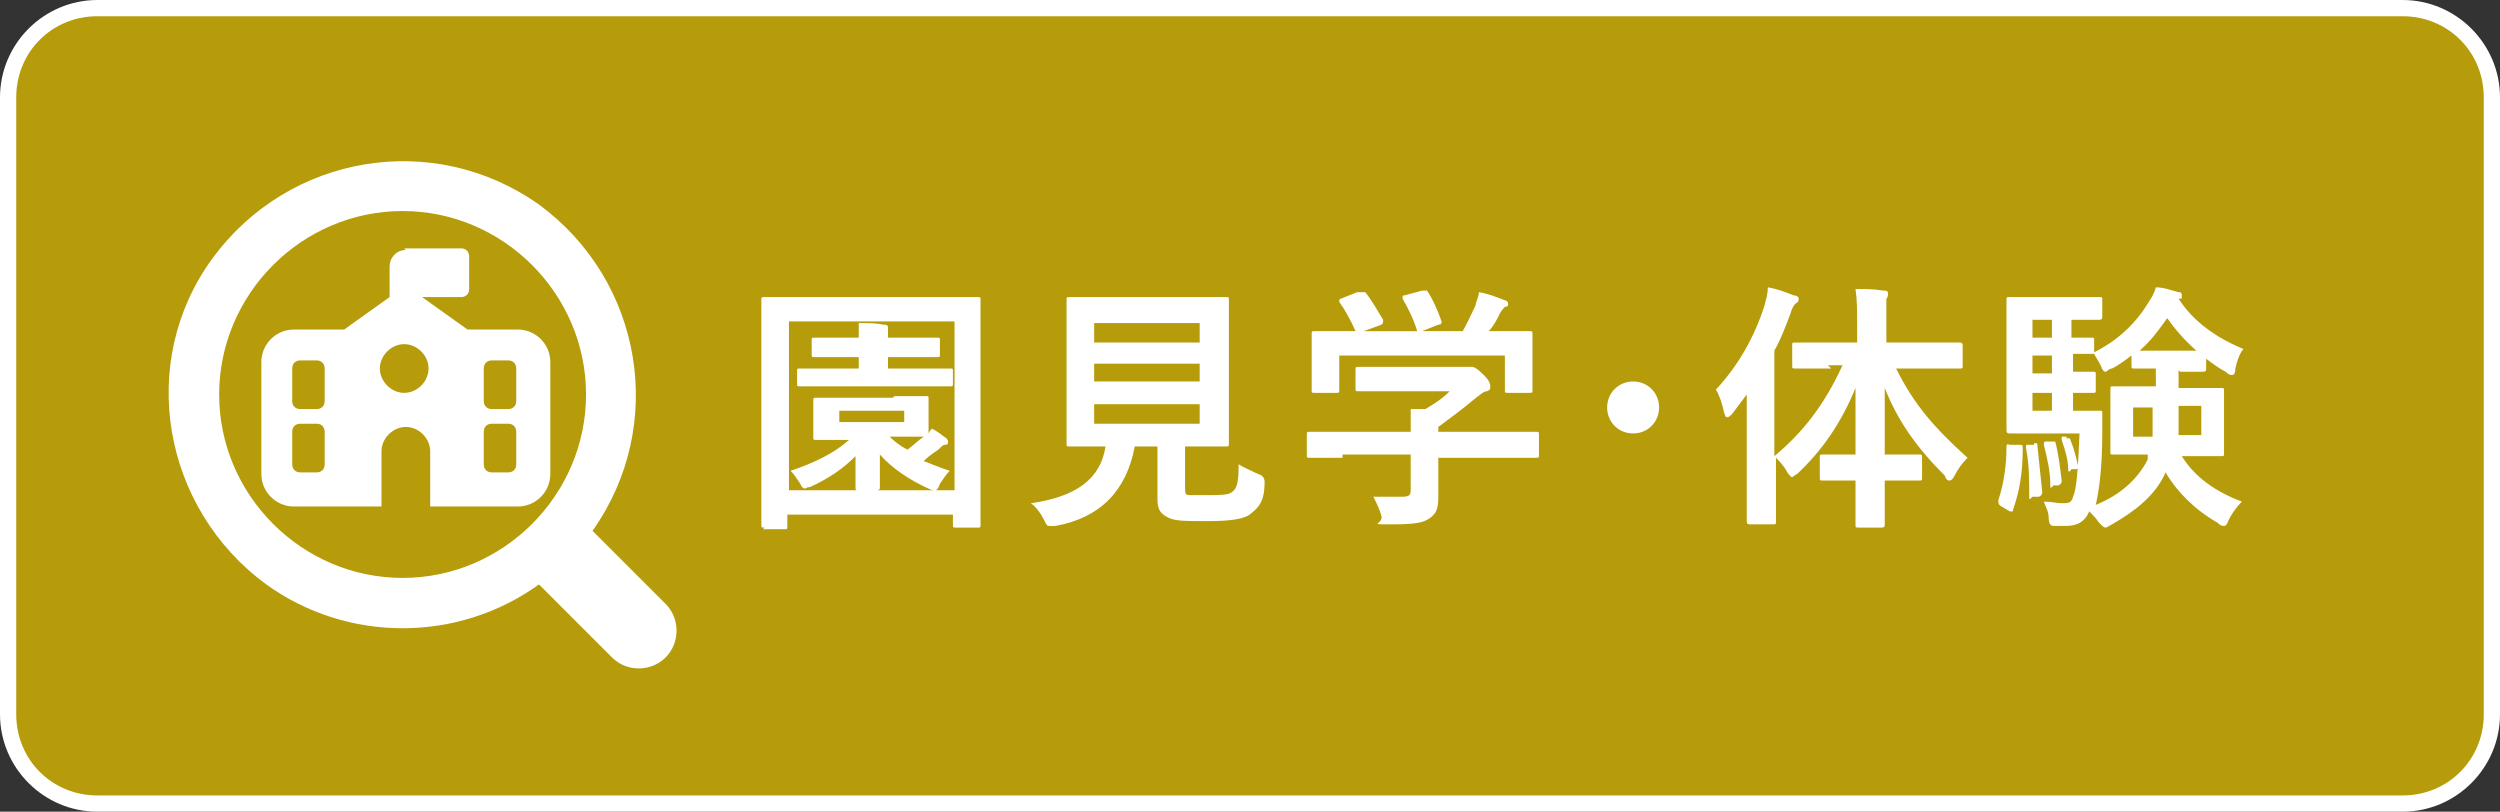
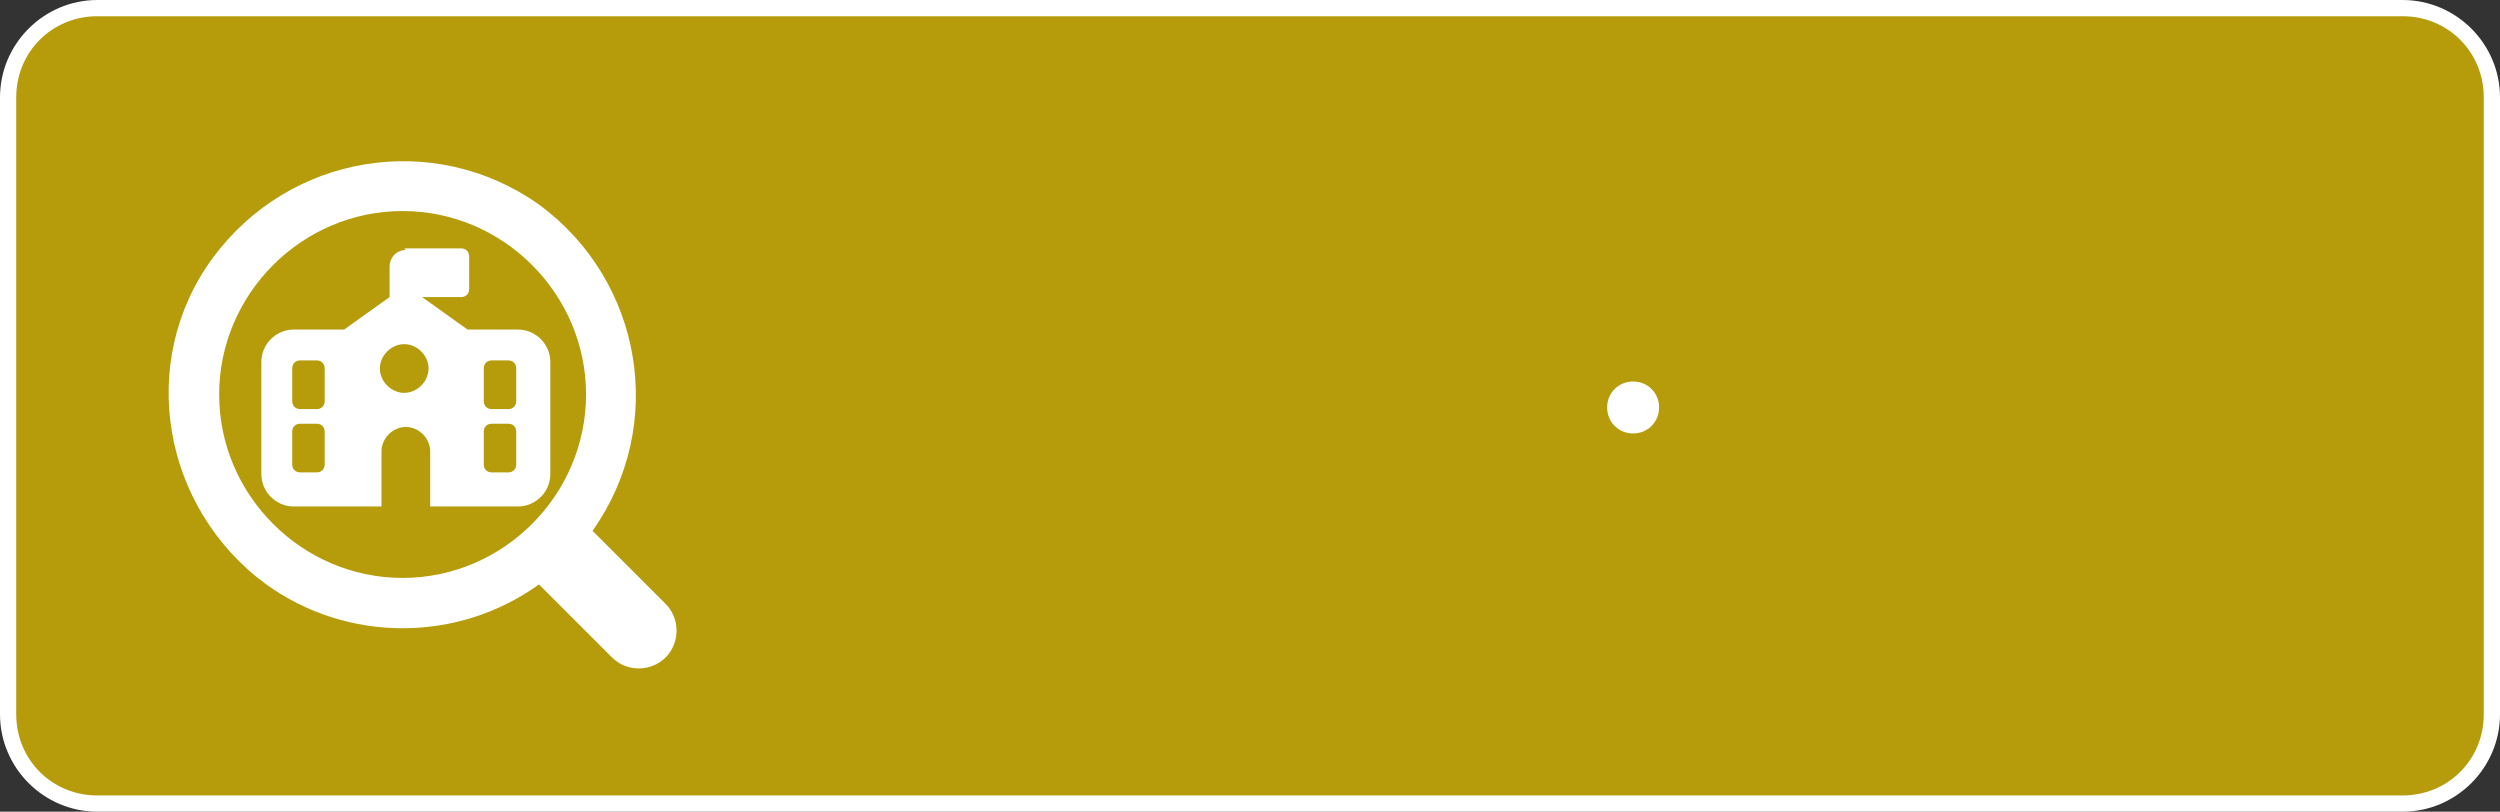
<svg xmlns="http://www.w3.org/2000/svg" version="1.1" viewBox="0 0 154 50">
  <rect x="0" y="0" width="154" height="50" fill="#333333" stroke="none" />
  <defs>
    <style>
      .cls-1 {
        fill-rule: evenodd;
      }

      .cls-1, .cls-2 {
        fill: #fff;
      }

      .cls-3 {
        isolation: isolate;
      }

      .cls-4 {
        fill: #b69c0b;
      }
    </style>
  </defs>
  <g>
    <g id="header_menu_trial.svg">
      <g id="_長方形_1759" data-name="長方形_1759">
        <rect class="cls-4" x=".5" y=".5" width="153" height="49" rx="5.5" ry="5.5" />
        <path class="cls-2" d="M148,1c2.8,0,5,2.2,5,5v38c0,2.8-2.2,5-5,5H6c-2.8,0-5-2.2-5-5V6C1,3.2,3.2,1,6,1h142M148,0H6C2.7,0,0,2.7,0,6v38c0,3.3,2.7,6,6,6h142c3.3,0,6-2.7,6-6V6c0-3.3-2.7-6-6-6h0Z" />
      </g>
      <path id="_シェイプ_655" data-name="シェイプ_655" class="cls-1" d="M41,37.2l-4.5-4.5c4.6-6.5,3.1-15.4-3.3-20.1-6.5-4.6-15.4-3.1-20.1,3.3s-3.1,15.4,3.3,20.1c5,3.6,11.8,3.6,16.8,0l4.5,4.5c.9.9,2.4.9,3.3,0,.9-.9.9-2.4,0-3.3ZM24.8,35.6c-6.2,0-11.3-5.1-11.3-11.3,0-6.2,5.1-11.3,11.3-11.3,6.2,0,11.3,5.1,11.3,11.3h0c0,6.2-5.1,11.3-11.3,11.3h0ZM24.9,15.3h3.5c.3,0,.5.2.5.5v2c0,.3-.2.5-.5.5h-2.4l2.8,2h3.1c1.1,0,2,.9,2,2v6.9c0,1.1-.9,2-2,2h-5.4v-3.4c0-.8-.7-1.5-1.5-1.5s-1.5.7-1.5,1.5v3.4h-5.4c-1.1,0-2-.9-2-2v-6.9c0-1.1.9-2,2-2h3.1l2.8-2v-1.9c0-.5.4-1,1-1,0,0,0,0,0,0h0ZM26.4,22.7c0-.8-.7-1.5-1.5-1.5s-1.5.7-1.5,1.5c0,.8.7,1.5,1.5,1.5,0,0,0,0,0,0,.8,0,1.5-.7,1.5-1.5h0s0,0,0,0ZM18.5,22.2c-.3,0-.5.2-.5.5v2c0,.3.2.5.5.5h1c.3,0,.5-.2.5-.5v-2c0-.3-.2-.5-.5-.5h-1ZM29.8,22.7v2c0,.3.2.5.5.5h1c.3,0,.5-.2.5-.5v-2c0-.3-.2-.5-.5-.5h-1c-.3,0-.5.2-.5.5,0,0,0,0,0,0ZM18.5,26.1c-.3,0-.5.2-.5.5v2c0,.3.2.5.5.5h1c.3,0,.5-.2.5-.5v-2c0-.3-.2-.5-.5-.5h-1ZM30.3,26.1c-.3,0-.5.2-.5.5v2c0,.3.2.5.5.5h1c.3,0,.5-.2.5-.5v-2c0-.3-.2-.5-.5-.5h-1Z" />
      <g class="cls-3">
-         <path class="cls-2" d="M47.1,32.5c-.2,0-.2,0-.2-.2s0-1.2,0-6.2v-3.2c0-3.2,0-4.3,0-4.4,0-.2,0-.2.2-.2s.6,0,2.1,0h8.9c1.5,0,2,0,2.1,0,.2,0,.2,0,.2.2s0,1.2,0,3.9v3.7c0,5,0,6.1,0,6.2,0,.2,0,.2-.2.2h-1.3c-.2,0-.2,0-.2-.2v-.6h-10.2v.7c0,.2,0,.2-.2.2h-1.3ZM48.6,30.2h10.2v-10.4h-10.2v10.4ZM55.1,24.4c1.3,0,1.8,0,1.9,0,.2,0,.2,0,.2.2s0,.3,0,.8v.6c0,.3,0,.5,0,.7,0,0,.1-.2.2-.3.4.2.6.4.9.6,0,0,.1.1.1.2s0,.2-.2.2c-.1,0-.2.1-.4.3-.3.2-.6.4-.9.7.5.2,1,.4,1.6.6-.2.2-.4.5-.6.8-.1.3-.2.4-.3.4s-.2,0-.4-.1c-1.1-.5-2.2-1.2-3-2.1,0,1,0,1.9,0,2s0,.2-.2.2h-1.1c-.2,0-.2,0-.2-.2s0-1,0-1.9c-.8.8-1.7,1.4-2.8,1.9-.2,0-.3.1-.3.1s-.2,0-.3-.3c-.2-.3-.4-.6-.6-.8,1.5-.5,2.7-1.1,3.6-1.9h-.1c-1.3,0-1.8,0-1.9,0-.2,0-.2,0-.2-.2s0-.3,0-.8v-.6c0-.5,0-.7,0-.8,0-.2,0-.2.2-.2s.6,0,1.9,0h2.8ZM51.4,23.8c-1.5,0-2,0-2.1,0-.2,0-.2,0-.2-.2v-.7c0-.2,0-.2.2-.2s.6,0,2.1,0h1.5v-.7h-.7c-1.4,0-1.9,0-2,0-.2,0-.2,0-.2-.2v-.8c0-.2,0-.2.2-.2s.6,0,2,0h.7c0-.3,0-.7,0-.9.5,0,1.1,0,1.5.1.2,0,.3,0,.3.2s0,.2,0,.2c0,.1,0,.3,0,.4h1c1.4,0,1.9,0,2,0,.2,0,.2,0,.2.2v.8c0,.2,0,.2-.2.2s-.6,0-2,0h-1v.7h1.7c1.5,0,2,0,2.1,0,.2,0,.2,0,.2.2v.7c0,.2,0,.2-.2.2s-.6,0-2.1,0h-4.6ZM55.7,25.3h-4v.7h4v-.7ZM54.8,26.9c.3.3.7.6,1.1.8.4-.3.7-.6,1-.8-.2,0-.7,0-1.8,0h-.3Z" />
-         <path class="cls-2" d="M73,30c0,.4,0,.5.3.5.2,0,.6,0,1.2,0s1.2,0,1.4-.2c.3-.2.4-.6.4-1.7.3.2.8.4,1.2.6q.4.1.4.5c0,1.1-.3,1.5-.8,1.9-.4.4-1.4.5-2.7.5s-2,0-2.4-.2c-.4-.2-.7-.4-.7-1.1v-3.3h-1.4c-.5,2.7-2.1,4.4-4.9,4.9-.2,0-.3,0-.3,0-.2,0-.2,0-.4-.4-.2-.4-.5-.8-.8-1,2.8-.4,4.3-1.5,4.6-3.5h0c-1.6,0-2.1,0-2.2,0-.2,0-.2,0-.2-.2s0-.7,0-2v-4.8c0-1.3,0-1.9,0-2,0-.2,0-.2.2-.2s.6,0,2.2,0h5.2c1.5,0,2.1,0,2.2,0,.2,0,.2,0,.2.2s0,.7,0,2v4.8c0,1.2,0,1.9,0,2,0,.2,0,.2-.2.2s-.7,0-2.2,0h-.3v2.5ZM67.4,19.9v1.2h6.5v-1.2h-6.5ZM73.9,23.5v-1.1h-6.5v1.1h6.5ZM73.9,24.9h-6.5v1.2h6.5v-1.2Z" />
-         <path class="cls-2" d="M82.7,28.2c-1.4,0-1.9,0-2,0-.2,0-.2,0-.2-.2v-1.2c0-.2,0-.2.2-.2s.6,0,2,0h4.2c0-.5,0-.9,0-1.4h.9c.5-.3,1-.6,1.5-1.1h-3.5c-1.5,0-2,0-2.1,0-.2,0-.2,0-.2-.2v-1.1c0-.2,0-.2.2-.2s.6,0,2.1,0h4.3c.2,0,.3,0,.4,0,0,0,.1,0,.2,0,.1,0,.3.1.7.5.3.3.4.5.4.7s0,.2-.2.3c-.2,0-.4.2-.8.5-.7.6-1.4,1.1-2.2,1.7v.3h4c1.4,0,1.9,0,2,0,.2,0,.2,0,.2.2v1.2c0,.2,0,.2-.2.2s-.6,0-2,0h-4v1c0,.4,0,1,0,1.4,0,.7-.1,1-.5,1.3-.4.3-.9.4-2.4.4s-.5,0-.6-.5c-.1-.4-.3-.8-.5-1.2.6,0,1.1,0,1.7,0s.6-.1.6-.6v-2h-4.2ZM83.7,18c.2,0,.3,0,.4,0,.4.5.8,1.2,1.1,1.7,0,.2,0,.2-.1.3l-1.1.4h3.3c-.2-.7-.6-1.5-.9-2,0-.2,0-.2.1-.2l1.1-.3c.2,0,.2,0,.3,0,.3.4.7,1.3.9,1.9,0,.1,0,.2-.2.2l-1,.4h2.5c.3-.5.5-1,.8-1.6,0-.2.2-.5.2-.8.6.1,1.1.3,1.6.5.1,0,.2.1.2.2s0,.2-.2.2c0,0-.2.2-.3.4-.2.4-.4.8-.7,1.1h.4c1.5,0,2,0,2.1,0,.2,0,.2,0,.2.2s0,.4,0,.9v.7c0,1.4,0,1.7,0,1.8,0,.2,0,.2-.2.2h-1.3c-.2,0-.2,0-.2-.2v-2.1h-10.2v2.1c0,.2,0,.2-.2.2h-1.3c-.2,0-.2,0-.2-.2s0-.4,0-1.8v-.6c0-.6,0-.9,0-1,0-.2,0-.2.2-.2s.6,0,2.1,0h.4c-.3-.7-.7-1.4-1-1.8,0-.1,0-.2.1-.2l1-.4Z" />
        <path class="cls-2" d="M102.2,25.1c0,.9-.7,1.6-1.6,1.6s-1.6-.7-1.6-1.6.7-1.6,1.6-1.6,1.6.7,1.6,1.6Z" />
-         <path class="cls-2" d="M112.8,22.7c-1.6,0-2.1,0-2.2,0-.2,0-.2,0-.2-.2v-1.2c0-.2,0-.2.2-.2s.6,0,2.2,0h1.6v-1c0-1,0-1.6-.1-2.3.6,0,1.1,0,1.7.1.2,0,.3,0,.3.2,0,.1,0,.2-.1.3,0,.2,0,.5,0,1.6v1.1h2.3c1.6,0,2.1,0,2.2,0s.2,0,.2.2v1.2c0,.2,0,.2-.2.2s-.7,0-2.2,0h-1.7c1.1,2.2,2.3,3.6,4.4,5.5-.3.3-.6.7-.8,1.1-.1.2-.2.3-.3.3s-.2,0-.3-.3c-1.8-1.8-2.9-3.4-3.7-5.4,0,1.4,0,2.9,0,4.1h.4c1.2,0,1.6,0,1.7,0,.2,0,.2,0,.2.2v1.2c0,.2,0,.2-.2.2s-.5,0-1.7,0h-.4c0,1.5,0,2.6,0,2.7s0,.2-.2.2h-1.4c-.2,0-.2,0-.2-.2s0-1.2,0-2.7h-.3c-1.2,0-1.6,0-1.7,0-.2,0-.2,0-.2-.2v-1.2c0-.2,0-.2.2-.2s.5,0,1.7,0h.3c0-1.2,0-2.7,0-4.1-.9,2.2-2.1,3.9-3.6,5.3-.2.1-.3.2-.3.2s-.1,0-.3-.3c-.2-.4-.5-.7-.7-.9v1.5c0,1.6,0,2.4,0,2.4,0,.2,0,.2-.2.2h-1.4c-.1,0-.2,0-.2-.2s0-.9,0-2.4v-3.6c0-.5,0-1.2,0-1.8-.3.4-.6.8-.9,1.2-.1.1-.2.2-.3.2s-.1,0-.2-.3c-.1-.5-.3-1.1-.5-1.4,1.4-1.5,2.4-3.3,3-5.2.1-.4.2-.7.2-1.1.6.1,1.1.3,1.6.5.2,0,.3.1.3.2s0,.2-.2.3c0,0-.2.2-.3.6-.3.8-.6,1.6-1,2.3v6.5c1.8-1.5,3.1-3.2,4.2-5.6h-.9Z" />
-         <path class="cls-2" d="M124.4,27.4c.2,0,.2,0,.2.3,0,1.4-.2,2.6-.6,3.7,0,0,0,.1,0,.1s0,0-.2,0l-.5-.3c-.2-.1-.2-.2-.2-.4.3-.9.5-2,.5-3.3q0-.2.2-.1h.5ZM134.2,22.8v1.1h.7c1.3,0,1.8,0,1.9,0,.2,0,.2,0,.2.2s0,.4,0,1.2v1.4c0,.8,0,1.1,0,1.2,0,.2,0,.2-.2.2s-.6,0-1.9,0h-.5c.8,1.3,2.1,2.2,3.7,2.8-.3.3-.6.7-.8,1.1-.1.3-.2.4-.3.4s-.2,0-.4-.2c-1.4-.8-2.5-1.9-3.2-3.1-.6,1.4-1.9,2.4-3.3,3.2-.2.1-.3.2-.4.2s-.2-.1-.4-.3c-.2-.3-.4-.5-.6-.7-.3.7-.8.9-1.5.9s-.5,0-.7,0q-.3,0-.3-.5c0-.4-.2-.7-.3-1,.5,0,.8.1,1.1.1.4,0,.6,0,.7-.4.2-.4.3-1.5.4-3.9h-2.7c-1.1,0-1.5,0-1.6,0s-.2,0-.2-.2,0-.7,0-2v-4c0-1.3,0-1.9,0-2,0-.2,0-.2.2-.2s.6,0,1.6,0h2.4c1,0,1.4,0,1.5,0,.2,0,.2,0,.2.2v1c0,.1,0,.2-.2.2s-.5,0-1.5,0h-.2v1.1c.8,0,1.1,0,1.2,0,.2,0,.2,0,.2.2v.7c1.4-.7,2.5-1.7,3.3-3,.2-.3.4-.6.5-1,.5,0,1,.2,1.4.3.1,0,.2,0,.2.2s0,.2-.1.2h-.1c.9,1.4,2.3,2.4,4,3.1-.2.2-.4.7-.5,1.2,0,.3-.1.4-.2.4s-.2,0-.4-.2c-.4-.2-.8-.5-1.2-.8v.6c0,.1,0,.2-.2.2s-.4,0-1.4,0h0ZM125.3,27.3c.2,0,.2,0,.2.1.1,1,.2,1.9.3,2.9,0,.1,0,.2-.2.3h-.4c-.2.2-.2.2-.2,0,0-1.1,0-2-.2-3,0-.2,0-.2.1-.2h.4ZM126.4,20.8v-1.1h-1.2v1.1h1.2ZM126.4,23v-1.1h-1.2v1.1h1.2ZM126.4,25.3v-1.1h-1.2v1.1h1.2ZM126.4,27.2c.2,0,.2,0,.2,0,.2.7.3,1.6.4,2.4,0,.1,0,.2-.2.3h-.3c-.2.2-.2.2-.2,0,0-.9-.2-1.7-.4-2.5,0-.1,0-.2.1-.2h.3ZM127.3,27c.1,0,.2,0,.2,0,.2.5.4,1.1.5,1.7,0,.1,0,.2-.1.2h-.3c-.1.2-.2.2-.2,0,0-.6-.2-1.2-.4-1.8q0-.1,0-.2h.3ZM128,25.3c1,0,1.2,0,1.3,0,.2,0,.2,0,.2.2,0,.4,0,.8,0,1.1,0,2.3-.2,3.6-.4,4.5,1.5-.6,2.6-1.6,3.2-2.8v-.3c.1,0-.2,0-.2,0-1.3,0-1.8,0-1.9,0-.2,0-.2,0-.2-.2s0-.4,0-1.2v-1.4c0-.8,0-1.1,0-1.2,0-.2,0-.2.2-.2s.6,0,1.9,0h.7v-1.1c-1,0-1.3,0-1.3,0-.2,0-.2,0-.2-.2v-.6c-.4.3-.8.6-1.2.8-.2,0-.3.2-.4.2s-.2-.1-.3-.4c-.1-.2-.3-.5-.4-.7h-.1c0,0-.4,0-1.2,0v1.1c.8,0,1.1,0,1.2,0,.2,0,.2,0,.2.2v.9c0,.2,0,.2-.2.2s-.4,0-1.2,0v1.1h.3ZM131.4,25.1v1.8h1.2c0-.5,0-1.1,0-1.8h-1.3ZM135.3,21.6c-.7-.6-1.3-1.3-1.8-2-.5.7-1,1.4-1.7,2h3.5ZM135.6,26.8v-1.8h-1.4c0,.7,0,1.3,0,1.8h1.5Z" />
      </g>
    </g>
  </g>
</svg>